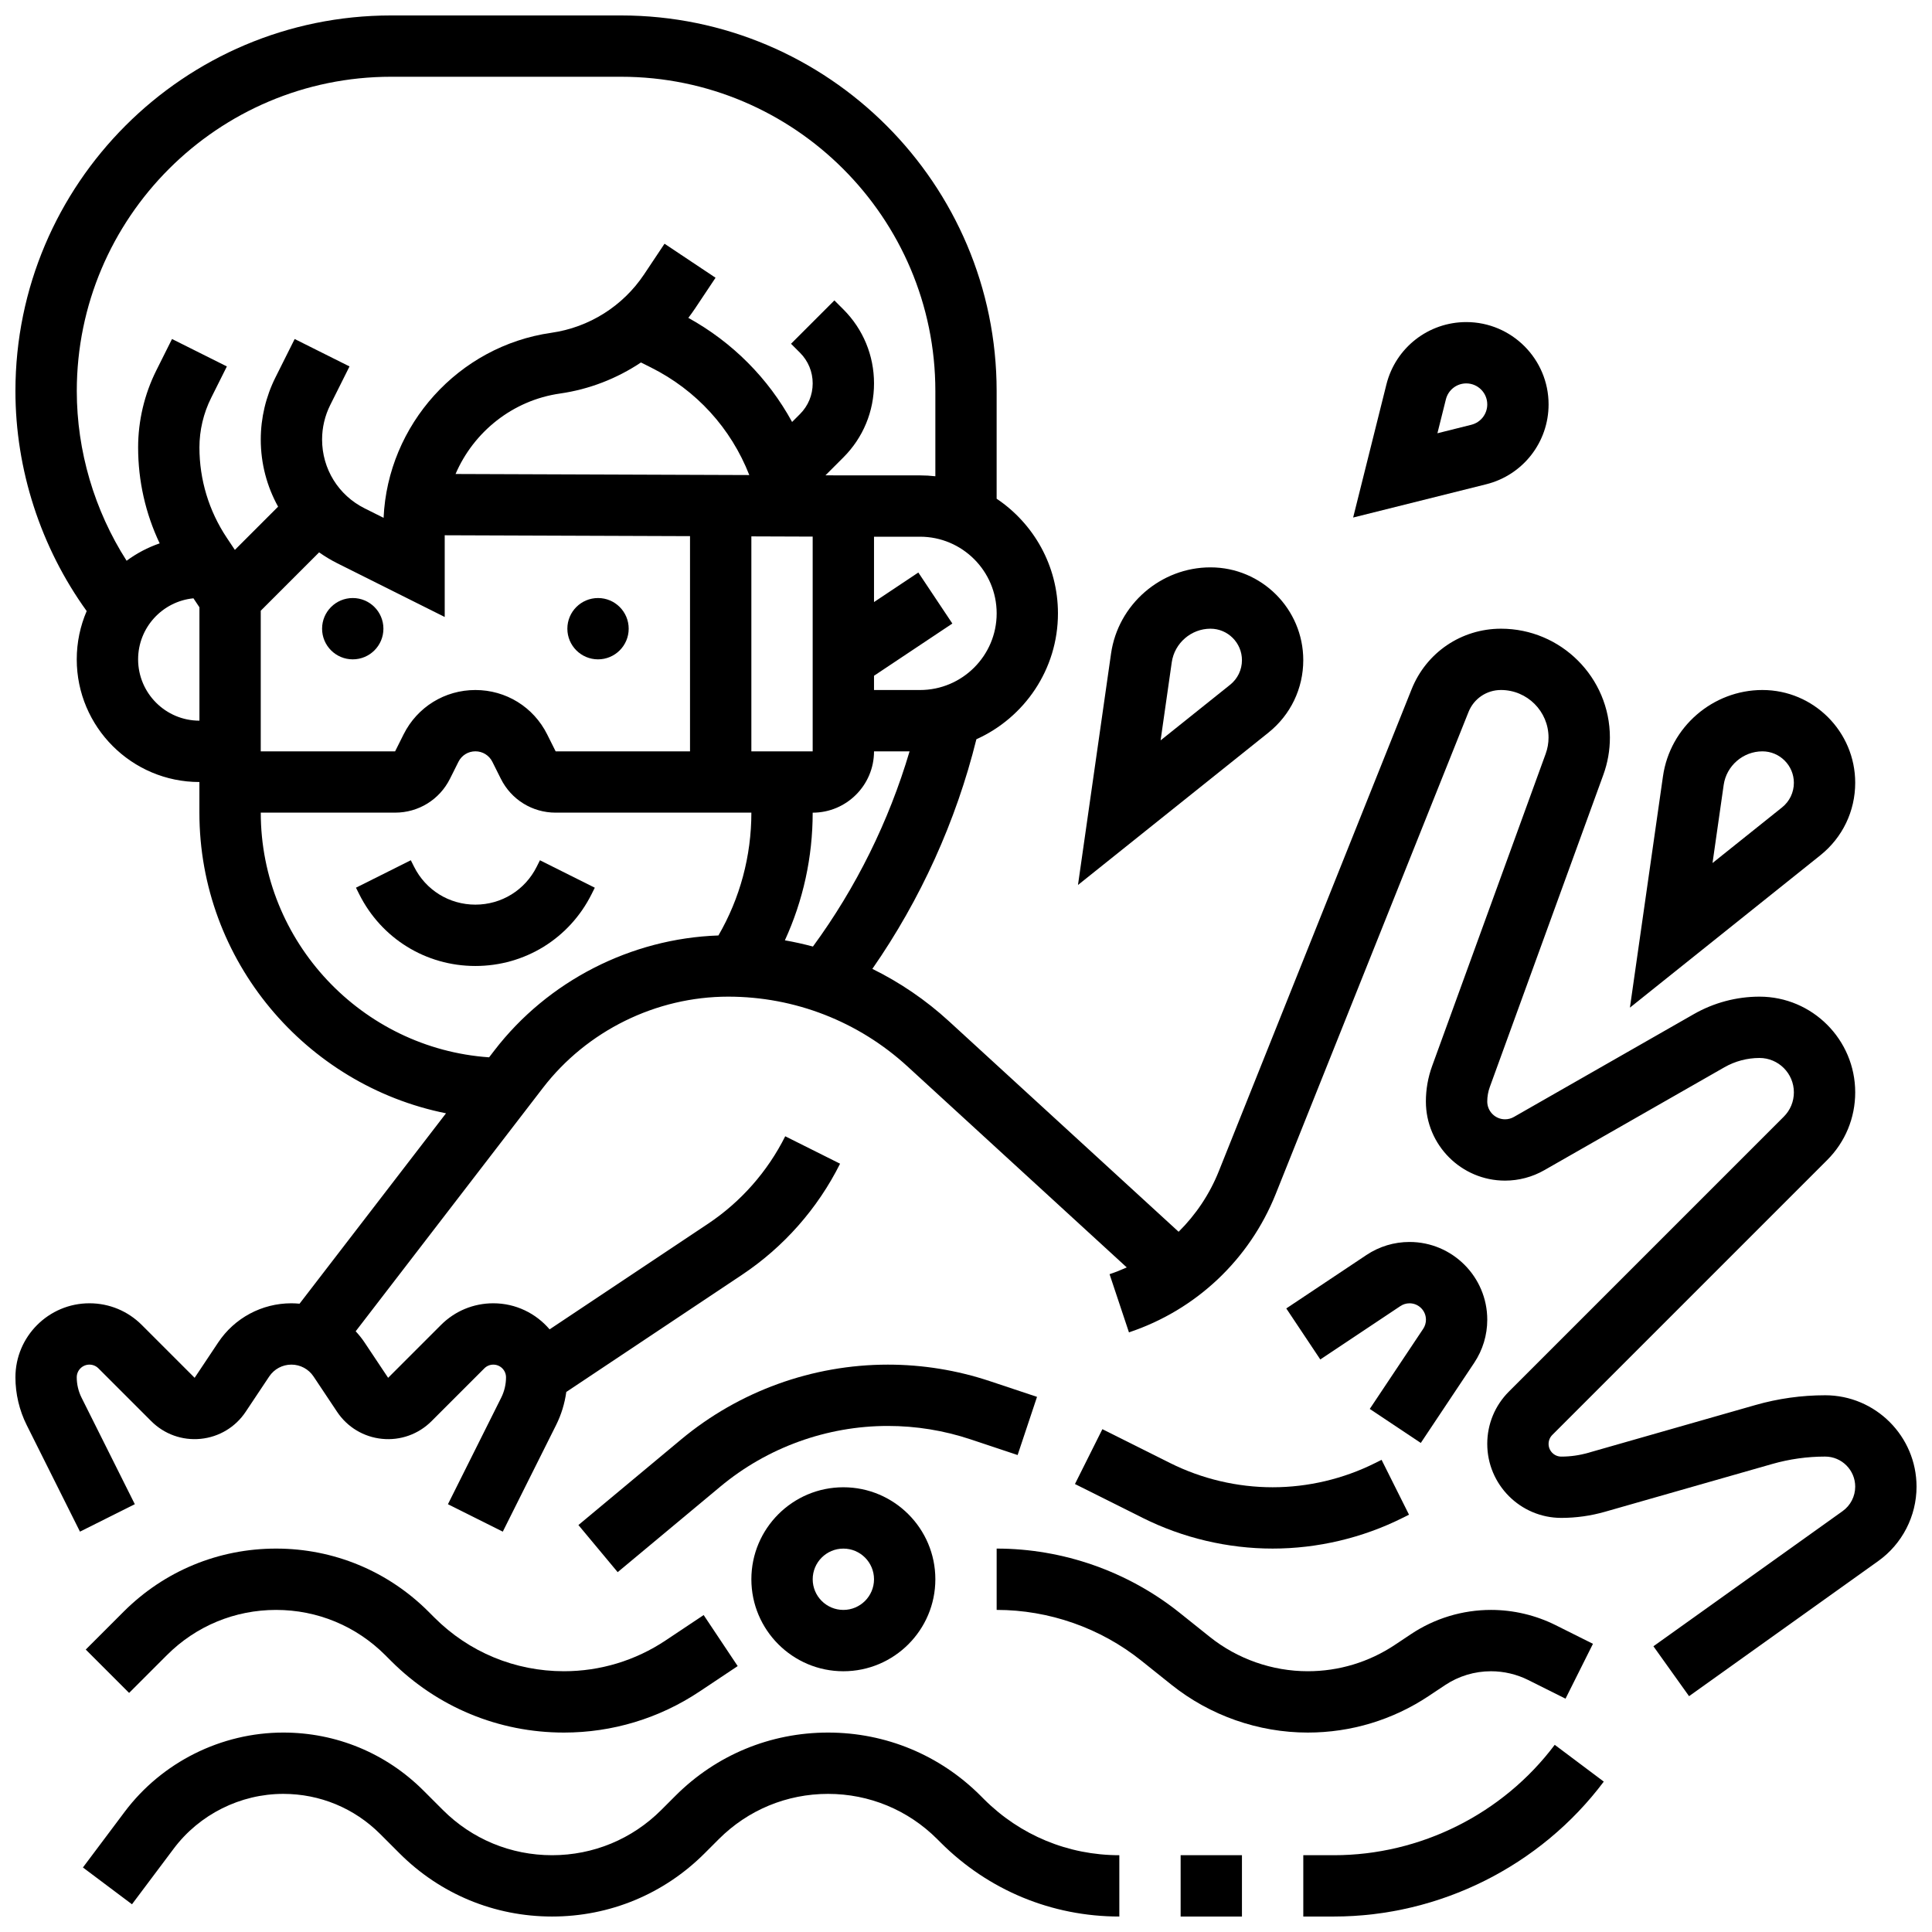
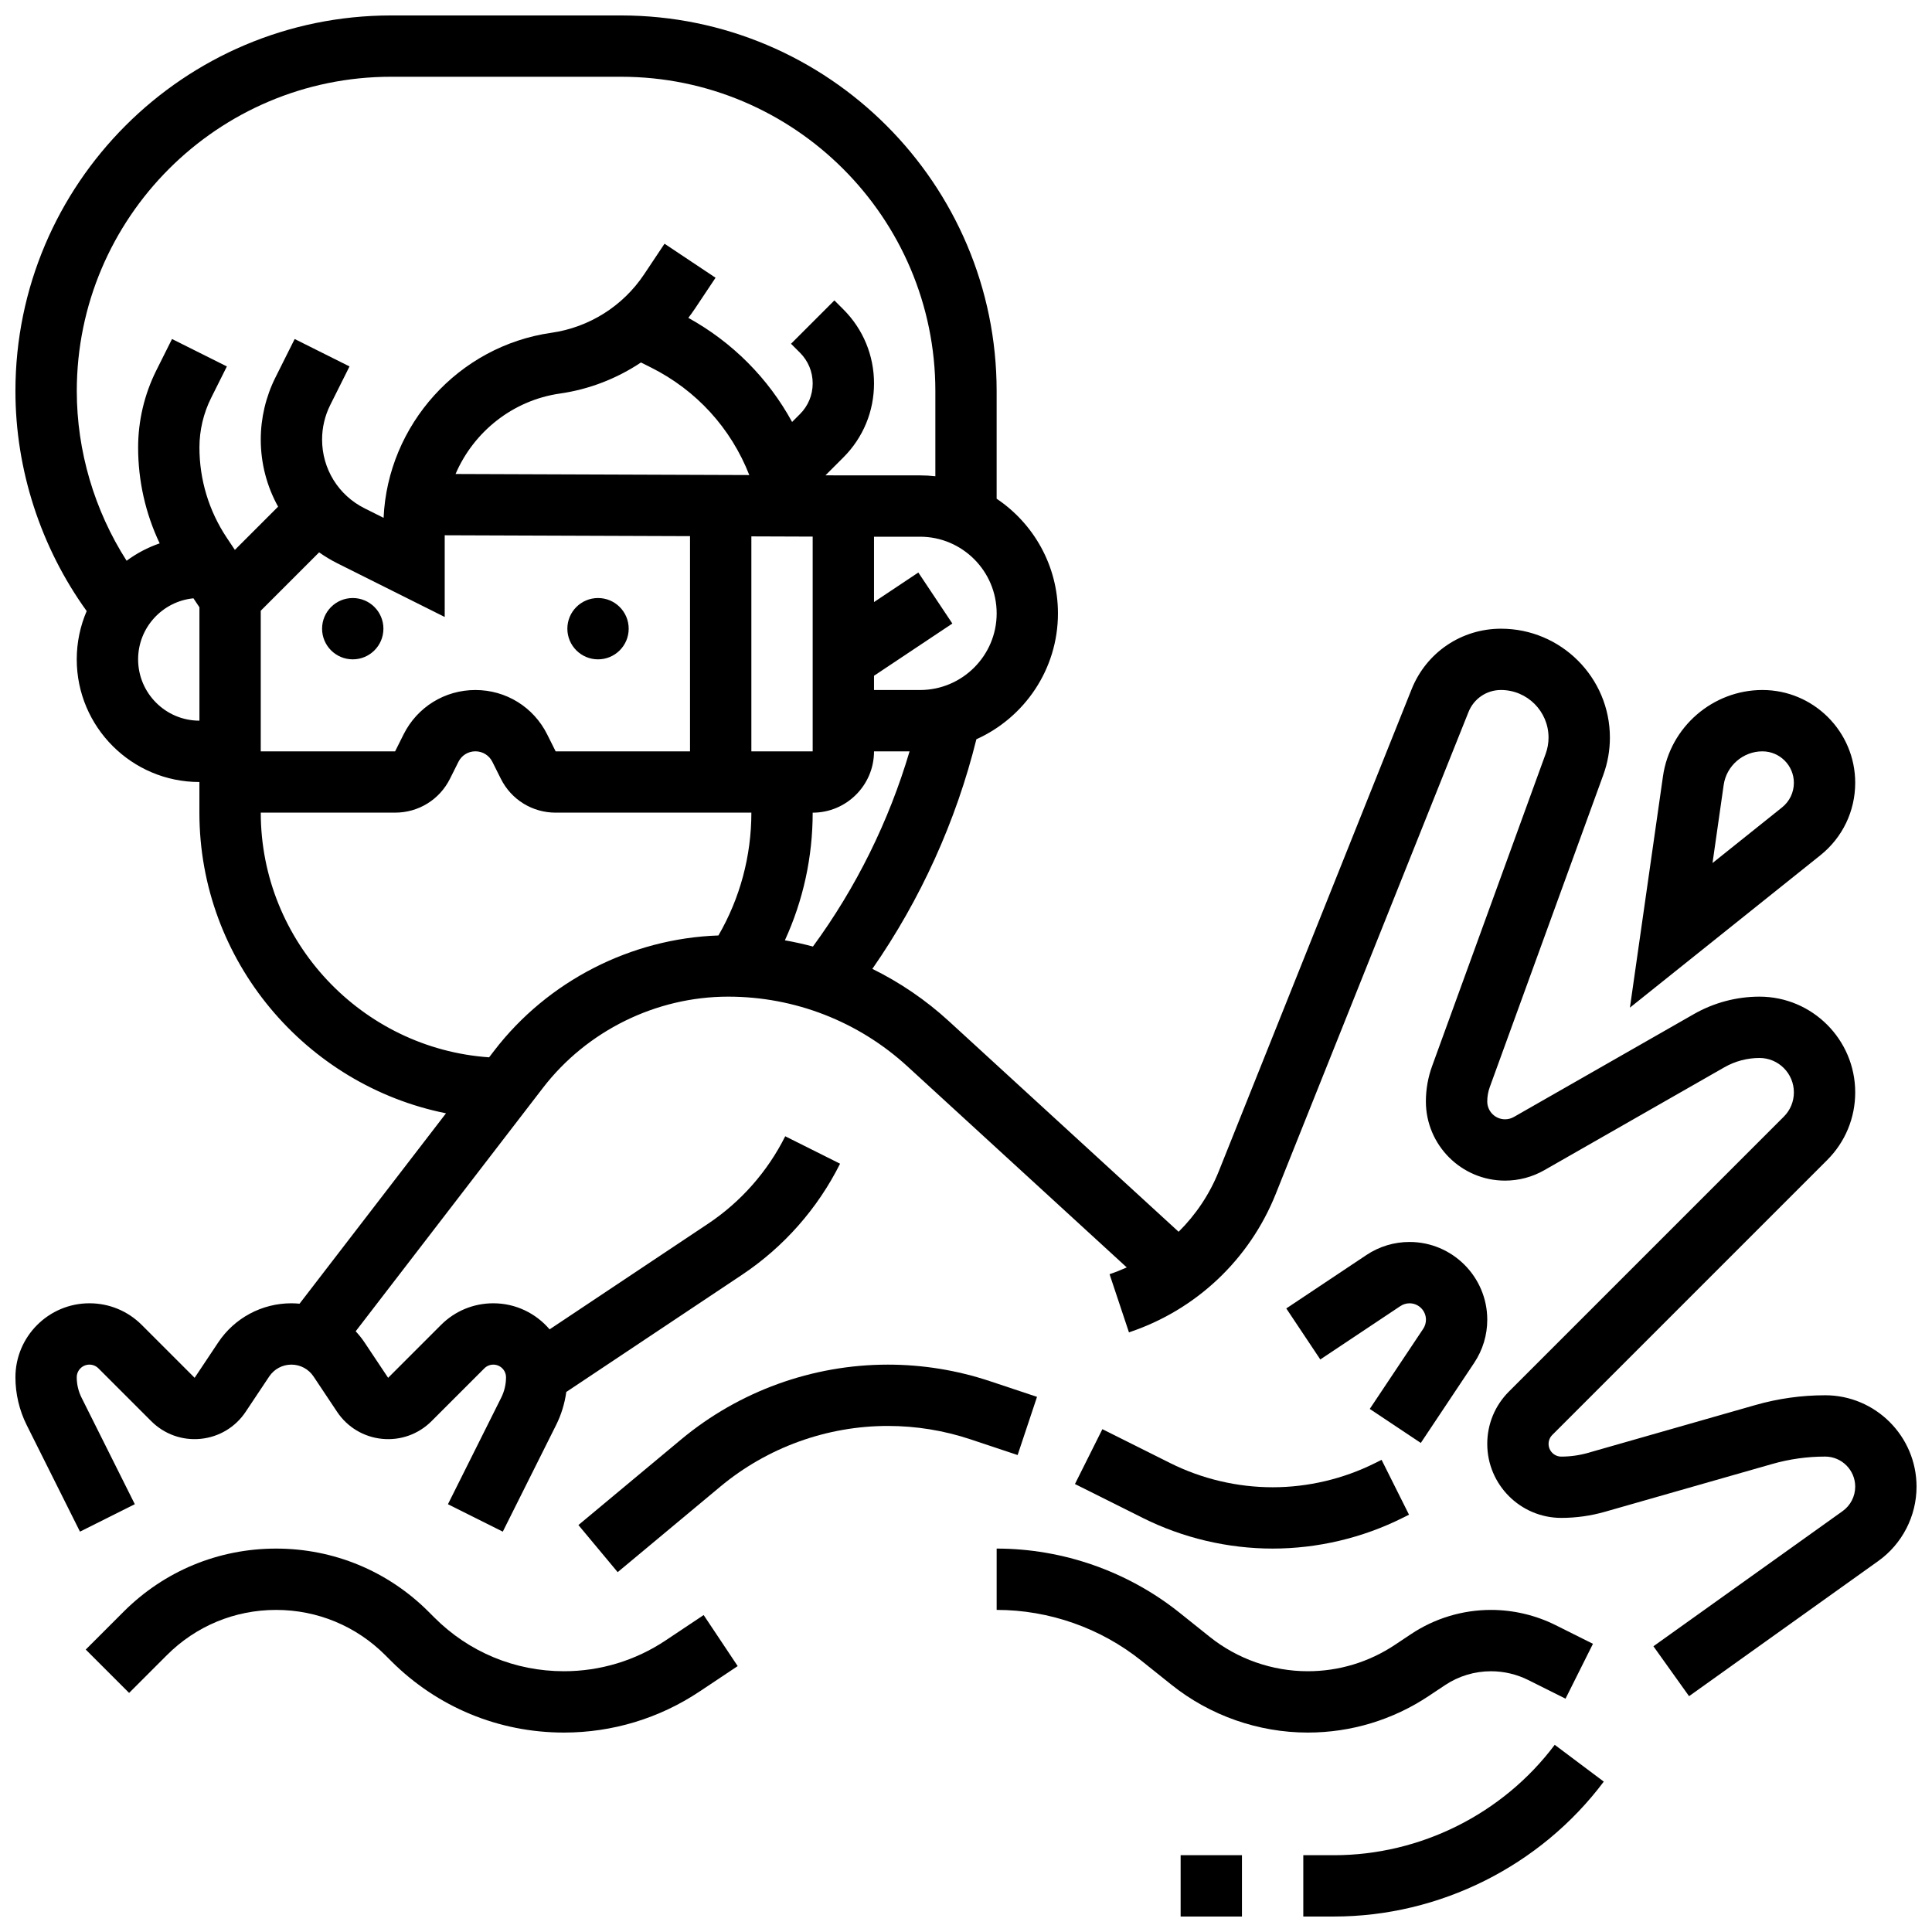
<svg xmlns="http://www.w3.org/2000/svg" width="800px" height="800px" version="1.1" viewBox="144 144 512 512">
  <defs>
    <clipPath id="d">
-       <path d="m165 603h276v48.902h-276z" />
-     </clipPath>
+       </clipPath>
    <clipPath id="c">
      <path d="m456 635h18v16.902h-18z" />
    </clipPath>
    <clipPath id="b">
      <path d="m489 606h81v45.902h-81z" />
    </clipPath>
    <clipPath id="a">
      <path d="m148.09 148.09h503.81v445.91h-503.81z" />
    </clipPath>
  </defs>
  <path d="m310.61 310.61c0 4.488-3.637 8.125-8.125 8.125s-8.129-3.637-8.129-8.125 3.641-8.125 8.129-8.125 8.125 3.637 8.125 8.125" />
  <path d="m245.61 310.61c0 4.488-3.637 8.125-8.125 8.125s-8.129-3.637-8.129-8.125 3.641-8.125 8.129-8.125 8.125 3.637 8.125 8.125" />
-   <path d="m287.09 371.98-0.859 1.715c-3.098 6.195-9.324 10.043-16.25 10.043s-13.152-3.848-16.25-10.047l-0.859-1.715-14.535 7.269 0.855 1.715c5.867 11.742 17.664 19.035 30.789 19.035 13.121 0 24.922-7.293 30.789-19.027l0.859-1.715z" />
  <g clip-path="url(#d)">
    <path d="m403.86 619.89c-10.797-10.797-25.152-16.742-40.422-16.742-15.27 0-29.629 5.945-40.426 16.746l-3.773 3.773c-7.731 7.727-18.008 11.984-28.938 11.984s-21.203-4.258-28.934-11.984l-5.121-5.121c-9.93-9.93-23.129-15.398-37.172-15.398-16.457 0-32.18 7.859-42.055 21.027l-11.043 14.727 13 9.754 11.047-14.727c6.82-9.102 17.68-14.531 29.051-14.531 9.699 0 18.82 3.777 25.68 10.637l5.121 5.121c10.801 10.801 25.156 16.746 40.426 16.746s29.629-5.945 40.426-16.746l3.773-3.773c7.731-7.727 18.008-11.984 28.938-11.984 10.93 0 21.203 4.258 28.934 11.984l0.902 0.902c12.648 12.652 29.469 19.617 47.359 19.617v-16.25c-13.551 0-26.289-5.277-35.871-14.855z" />
  </g>
  <g clip-path="url(#c)">
    <path d="m456.88 635.65h16.25v16.25h-16.25z" />
  </g>
  <g clip-path="url(#b)">
    <path d="m497.51 635.65h-8.125v16.25h8.125c27.984 0 54.719-13.367 71.508-35.754l-13-9.75c-13.742 18.316-35.613 29.254-58.508 29.254z" />
  </g>
  <path d="m259.13 572.68-1.543-1.543c-10.797-10.797-25.156-16.746-40.426-16.746-15.27 0-29.629 5.945-40.426 16.746l-10.012 10.012 11.492 11.492 10.012-10.012c7.731-7.731 18.004-11.984 28.934-11.984 10.93 0 21.203 4.258 28.934 11.984l1.543 1.543c12.238 12.234 28.508 18.977 45.812 18.977 12.832 0 25.262-3.762 35.941-10.883l10.102-6.734-9.016-13.523-10.102 6.734c-8 5.332-17.312 8.152-26.926 8.152-12.965 0-25.152-5.047-34.32-14.215z" />
-   <path d="m343.12 562.52c0 13.441 10.934 24.379 24.379 24.379 13.441 0 24.379-10.934 24.379-24.379 0-13.441-10.934-24.379-24.379-24.379-13.445 0-24.379 10.934-24.379 24.379zm32.504 0c0 4.481-3.644 8.125-8.125 8.125-4.481 0-8.125-3.644-8.125-8.125s3.644-8.125 8.125-8.125c4.481-0.004 8.125 3.644 8.125 8.125z" />
  <path d="m413.68 529.6 5.141-15.418-12.449-4.148c-8.746-2.914-17.855-4.394-27.074-4.394-19.988 0-39.453 7.047-54.809 19.844l-27.203 22.668 10.402 12.484 27.203-22.668c12.441-10.367 28.215-16.078 44.406-16.078 7.469 0 14.848 1.199 21.934 3.559z" />
  <path d="m454.11 531.73-17.969-8.984-7.269 14.535 17.969 8.984c10.633 5.316 22.535 8.125 34.422 8.125 11.887 0 23.789-2.809 34.422-8.125l1.715-0.859-7.269-14.535-1.715 0.855c-8.387 4.195-17.777 6.414-27.152 6.414s-18.766-2.219-27.152-6.41z" />
  <path d="m522.67 593.43 4.25-2.832c3.633-2.422 7.859-3.699 12.223-3.699 3.402 0 6.812 0.805 9.855 2.324l9.883 4.941 7.269-14.535-9.883-4.941c-5.289-2.644-11.211-4.043-17.121-4.043-7.582 0-14.926 2.223-21.238 6.43l-4.25 2.832c-6.856 4.57-14.84 6.988-23.078 6.988-9.414 0-18.645-3.238-25.992-9.117l-7.973-6.375c-13.715-10.969-30.934-17.012-48.492-17.012v16.25c13.883 0 27.496 4.777 38.336 13.449l7.973 6.375c10.219 8.18 23.055 12.684 36.145 12.684 11.461 0 22.559-3.359 32.094-9.719z" />
  <path d="m507 517.38 13.523 9.016 14.156-21.234c2.262-3.394 3.461-7.348 3.461-11.426 0-11.359-9.242-20.602-20.602-20.602-4.082 0-8.031 1.195-11.426 3.461l-21.234 14.156 9.016 13.523 21.234-14.156c0.719-0.477 1.551-0.73 2.414-0.73 2.398 0 4.348 1.949 4.348 4.348 0 0.863-0.254 1.695-0.73 2.414z" />
-   <path d="m489.38 318.95c0-13.562-11.031-24.594-24.59-24.594-13.16 0-24.492 9.824-26.352 22.855l-8.762 61.316 50.473-40.379c5.867-4.691 9.23-11.691 9.23-19.199zm-19.379 6.512-18.43 14.742 2.957-20.691c0.727-5.074 5.137-8.902 10.262-8.902 4.598 0 8.34 3.742 8.34 8.34 0 2.547-1.141 4.918-3.129 6.512z" />
  <path d="m635.65 351.45c0-13.559-11.031-24.59-24.59-24.59-13.16 0-24.492 9.824-26.352 22.855l-8.762 61.316 50.473-40.379c5.867-4.691 9.23-11.691 9.23-19.203zm-19.383 6.516-18.43 14.742 2.957-20.691c0.727-5.074 5.137-8.902 10.262-8.902 4.598 0 8.34 3.742 8.34 8.34 0 2.547-1.141 4.918-3.129 6.512z" />
  <g clip-path="url(#a)">
    <path d="m627.68 513.76c-6.25 0-12.469 0.871-18.48 2.59l-44.34 12.668c-2.309 0.66-4.699 0.996-7.106 0.996-1.855 0-3.363-1.508-3.363-3.363 0-0.898 0.352-1.742 0.984-2.379l72.844-72.844c4.789-4.789 7.43-11.16 7.43-17.934 0-13.992-11.379-25.371-25.363-25.371-6.082 0-12.09 1.598-17.371 4.613l-47.723 27.27c-0.711 0.406-1.52 0.621-2.34 0.621-2.602 0-4.715-2.117-4.715-4.715 0-1.312 0.227-2.606 0.676-3.84l30.09-82.746c1.152-3.168 1.738-6.488 1.738-9.859 0-15.914-12.945-28.855-28.852-28.855-10.496 0-19.797 6.297-23.695 16.043l-51.094 127.73c-2.445 6.109-6.098 11.539-10.652 16.047l-60.879-55.805c-6.133-5.621-12.969-10.266-20.285-13.867 12.77-18.363 22.195-39.148 27.57-60.848 12.73-5.727 21.617-18.52 21.617-33.359 0-12.652-6.461-23.82-16.25-30.387v-28.527c0-54.891-44.652-99.543-99.543-99.543h-60.945c-54.891 0-99.543 44.652-99.543 99.543 0 20.812 6.707 41.434 18.883 58.301-1.691 3.93-2.633 8.258-2.633 12.801 0 17.922 14.582 32.504 32.504 32.504v8.125c0 39.23 28.18 72.223 65.355 79.668l-38.812 50.457c-0.715-0.062-1.438-0.109-2.164-0.109-7.812 0-15.062 3.879-19.395 10.379l-6.246 9.371-14.004-14.004c-3.703-3.703-8.629-5.746-13.871-5.746-10.816 0-19.617 8.801-19.617 19.617 0 4.367 1.031 8.742 2.984 12.652l14.121 28.246 14.535-7.269-14.121-28.246c-0.832-1.664-1.27-3.527-1.27-5.383s1.508-3.363 3.363-3.363c0.898 0 1.742 0.352 2.379 0.984l14.004 14.004c3.457 3.457 8.227 5.168 13.094 4.68 4.863-0.48 9.211-3.09 11.922-7.156l6.246-9.371c1.316-1.965 3.512-3.141 5.875-3.141 2.363 0 4.562 1.176 5.871 3.144l6.246 9.371c2.711 4.066 7.055 6.676 11.922 7.156 4.863 0.484 9.637-1.223 13.094-4.68l14.004-14.004c0.637-0.637 1.48-0.984 2.379-0.984 1.855 0 3.363 1.508 3.363 3.363 0 1.859-0.441 3.719-1.27 5.383l-14.121 28.246 14.535 7.269 14.125-28.246c1.375-2.746 2.281-5.727 2.703-8.773l46.551-31.035c11.066-7.375 20.059-17.562 26.004-29.457l-14.535-7.269c-4.688 9.371-11.77 17.395-20.484 23.203l-41.957 27.969c-3.602-4.223-8.949-6.91-14.918-6.91-5.238 0-10.168 2.039-13.871 5.746l-14.004 14.004-6.246-9.371c-0.707-1.059-1.5-2.043-2.352-2.957l49.621-64.508c11.645-15.137 29.996-24.176 49.094-24.176 17.633 0 34.504 6.562 47.504 18.477l58.125 53.281c-1.48 0.668-3 1.273-4.559 1.793l5.141 15.418c17.766-5.922 31.941-19.289 38.895-36.676l51.09-127.73c1.414-3.539 4.793-5.828 8.605-5.828 6.949 0 12.602 5.652 12.602 12.602 0 1.473-0.254 2.922-0.758 4.305l-30.09 82.746c-1.098 3.019-1.656 6.18-1.656 9.395 0.008 11.566 9.414 20.973 20.977 20.973 3.641 0 7.238-0.953 10.402-2.762l47.723-27.27c2.828-1.617 6.047-2.473 9.309-2.473 5.023 0 9.113 4.086 9.113 9.113 0 2.434-0.949 4.723-2.668 6.441l-72.844 72.844c-3.707 3.703-5.746 8.633-5.746 13.871 0 10.816 8.801 19.617 19.617 19.617 3.914 0 7.809-0.547 11.57-1.621l44.34-12.668c4.559-1.301 9.273-1.961 14.016-1.961 4.394 0 7.969 3.574 7.969 7.969 0 2.566-1.246 4.992-3.336 6.484l-50.141 35.816 9.445 13.227 50.141-35.816c6.352-4.535 10.145-11.906 10.145-19.711-0.008-13.352-10.871-24.219-24.227-24.219zm-414.58-207.91 15.469-15.469c1.512 1.066 3.109 2.035 4.801 2.883l28.484 14.242v-21.656l65.008 0.234v57.031h-35.609l-2.246-4.492c-3.621-7.254-10.914-11.762-19.023-11.762s-15.402 4.508-19.027 11.758l-2.246 4.496h-35.609zm100.76-65.789 2.641 1.32c12.031 6.016 21.199 16.074 26.07 28.512l-77.844-0.281c4.781-11.141 15.121-19.531 27.691-21.324 7.746-1.109 15.055-3.965 21.441-8.227zm45.508 46.145v56.91h-16.25v-56.969zm16.254 56.91h9.422c-5.477 18.527-14.191 36.156-25.609 51.727-2.449-0.656-4.926-1.207-7.434-1.648 4.84-10.551 7.367-22.039 7.367-33.828 8.961 0 16.254-7.289 16.254-16.25zm12.188-16.254h-12.188v-3.777l20.762-13.84-9.016-13.523-11.746 7.832v-17.32h12.188c11.203 0 20.316 9.113 20.316 20.316 0 11.199-9.113 20.312-20.316 20.312zm-140.17-162.52h60.945c45.926 0 83.293 37.363 83.293 83.293v22.578c-1.336-0.148-2.688-0.23-4.062-0.23h-20.316l-4.742-0.016 4.742-4.742c5.238-5.238 8.125-12.207 8.125-19.617s-2.887-14.379-8.125-19.617l-2.379-2.379-11.492 11.492 2.379 2.375c2.172 2.172 3.363 5.055 3.363 8.125 0 3.07-1.195 5.957-3.363 8.125l-2.094 2.094c-6.324-11.578-15.777-21.098-27.496-27.582 0.621-0.82 1.227-1.66 1.801-2.519l5.41-8.113-13.523-9.016-5.41 8.113c-5.609 8.414-14.566 14.059-24.578 15.488-24.617 3.516-43.363 24.391-44.461 49.039l-5.016-2.508c-6.961-3.477-11.285-10.473-11.285-18.258 0-3.152 0.746-6.309 2.156-9.129l5.113-10.227-14.535-7.269-5.113 10.223c-2.531 5.07-3.871 10.738-3.871 16.402 0 6.391 1.637 12.473 4.594 17.805l-11.457 11.457-2.141-3.211c-4.742-7.109-7.25-15.391-7.25-23.938 0-4.535 1.07-9.074 3.102-13.133l4.168-8.336-14.535-7.269-4.168 8.336c-3.152 6.305-4.816 13.355-4.816 20.402 0 8.859 1.957 17.508 5.711 25.418-3.168 1.09-6.117 2.648-8.762 4.606-8.543-13.348-13.203-29.094-13.203-44.969 0-45.926 37.367-83.293 83.293-83.293zm-67.039 154.39c0-8.426 6.445-15.371 14.664-16.172l1.586 2.379v30.047c-8.961 0-16.25-7.293-16.25-16.254zm94.414 103.65-1.398 1.82c-33.711-2.328-60.512-30.621-60.512-64.844h35.609c6.195 0 11.766-3.441 14.535-8.984l2.246-4.492c0.855-1.711 2.578-2.773 4.492-2.773s3.637 1.062 4.492 2.777l2.246 4.492c2.769 5.543 8.34 8.984 14.535 8.984l51.859-0.004c0 11.523-3.012 22.688-8.73 32.551-23.168 0.793-45.207 12.051-59.375 30.473z" />
  </g>
-   <path d="m554.39 251.17c0-12.027-9.785-21.816-21.812-21.816-10.031 0-18.73 6.793-21.164 16.523l-8.816 35.273 35.273-8.816c9.727-2.434 16.52-11.133 16.52-21.164zm-20.465 5.398-8.996 2.25 2.25-8.996c0.621-2.481 2.84-4.215 5.398-4.215 3.066 0 5.562 2.496 5.562 5.562 0 2.559-1.734 4.777-4.215 5.398z" />
</svg>